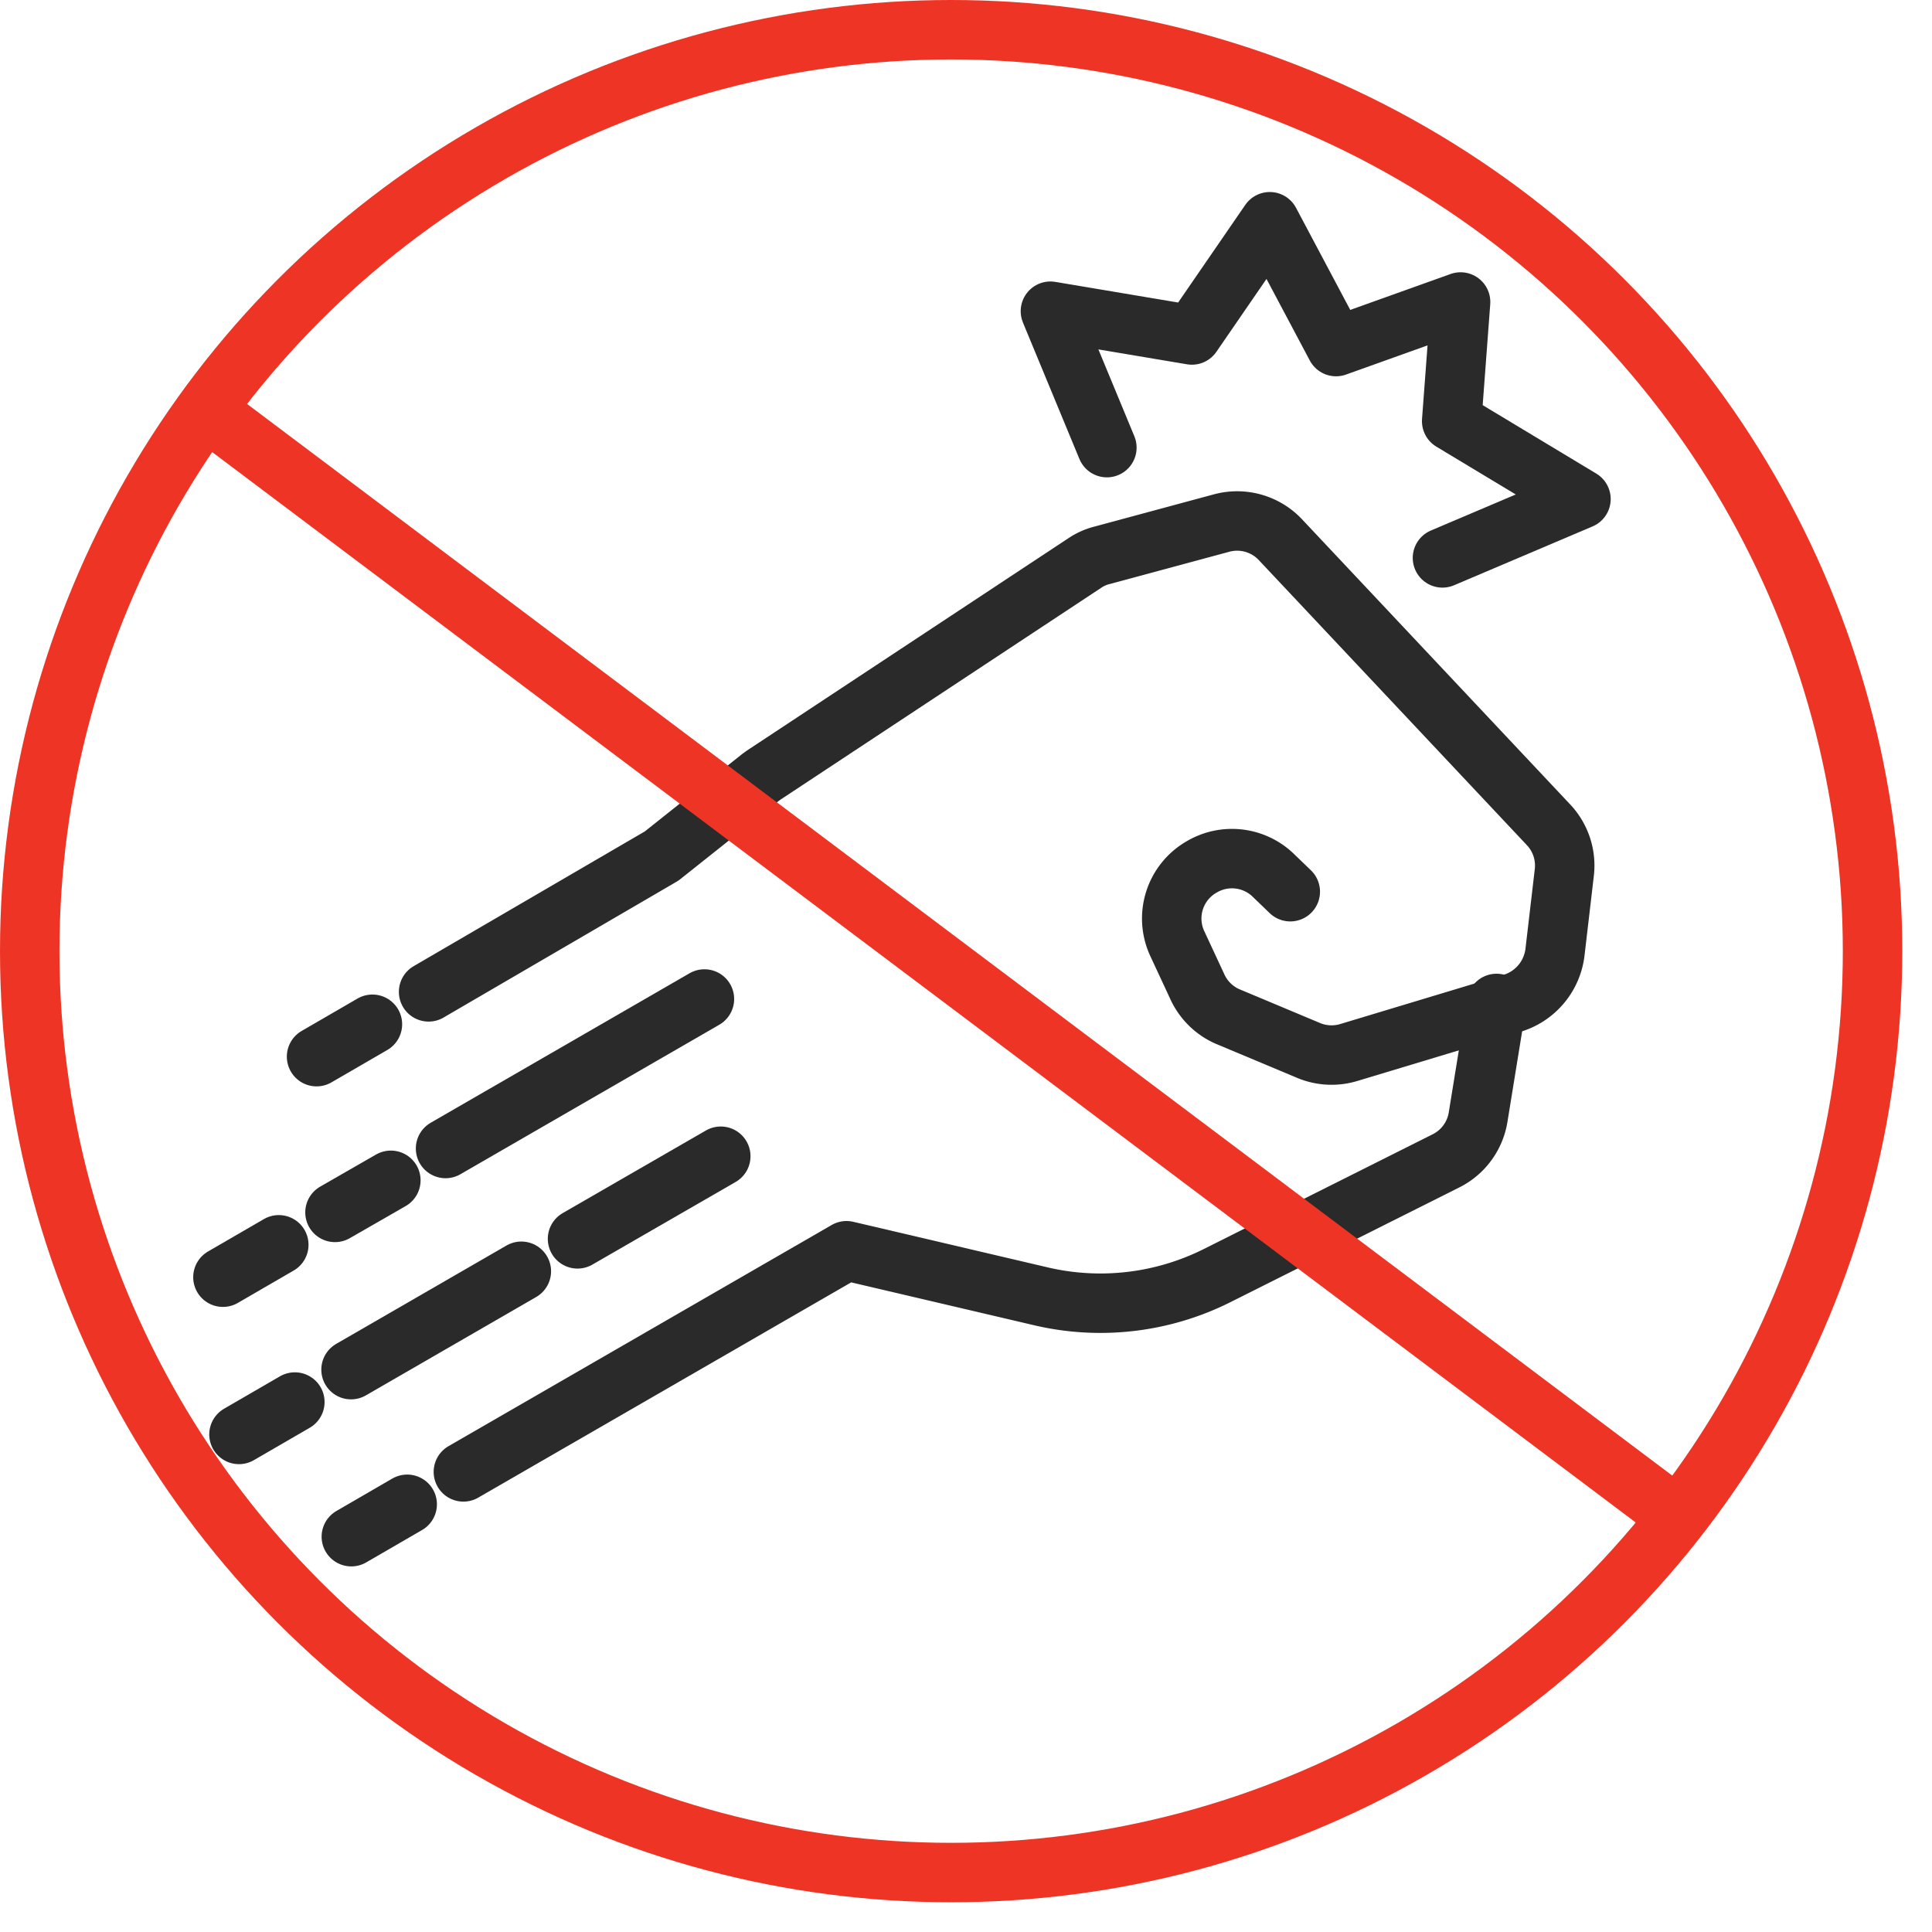
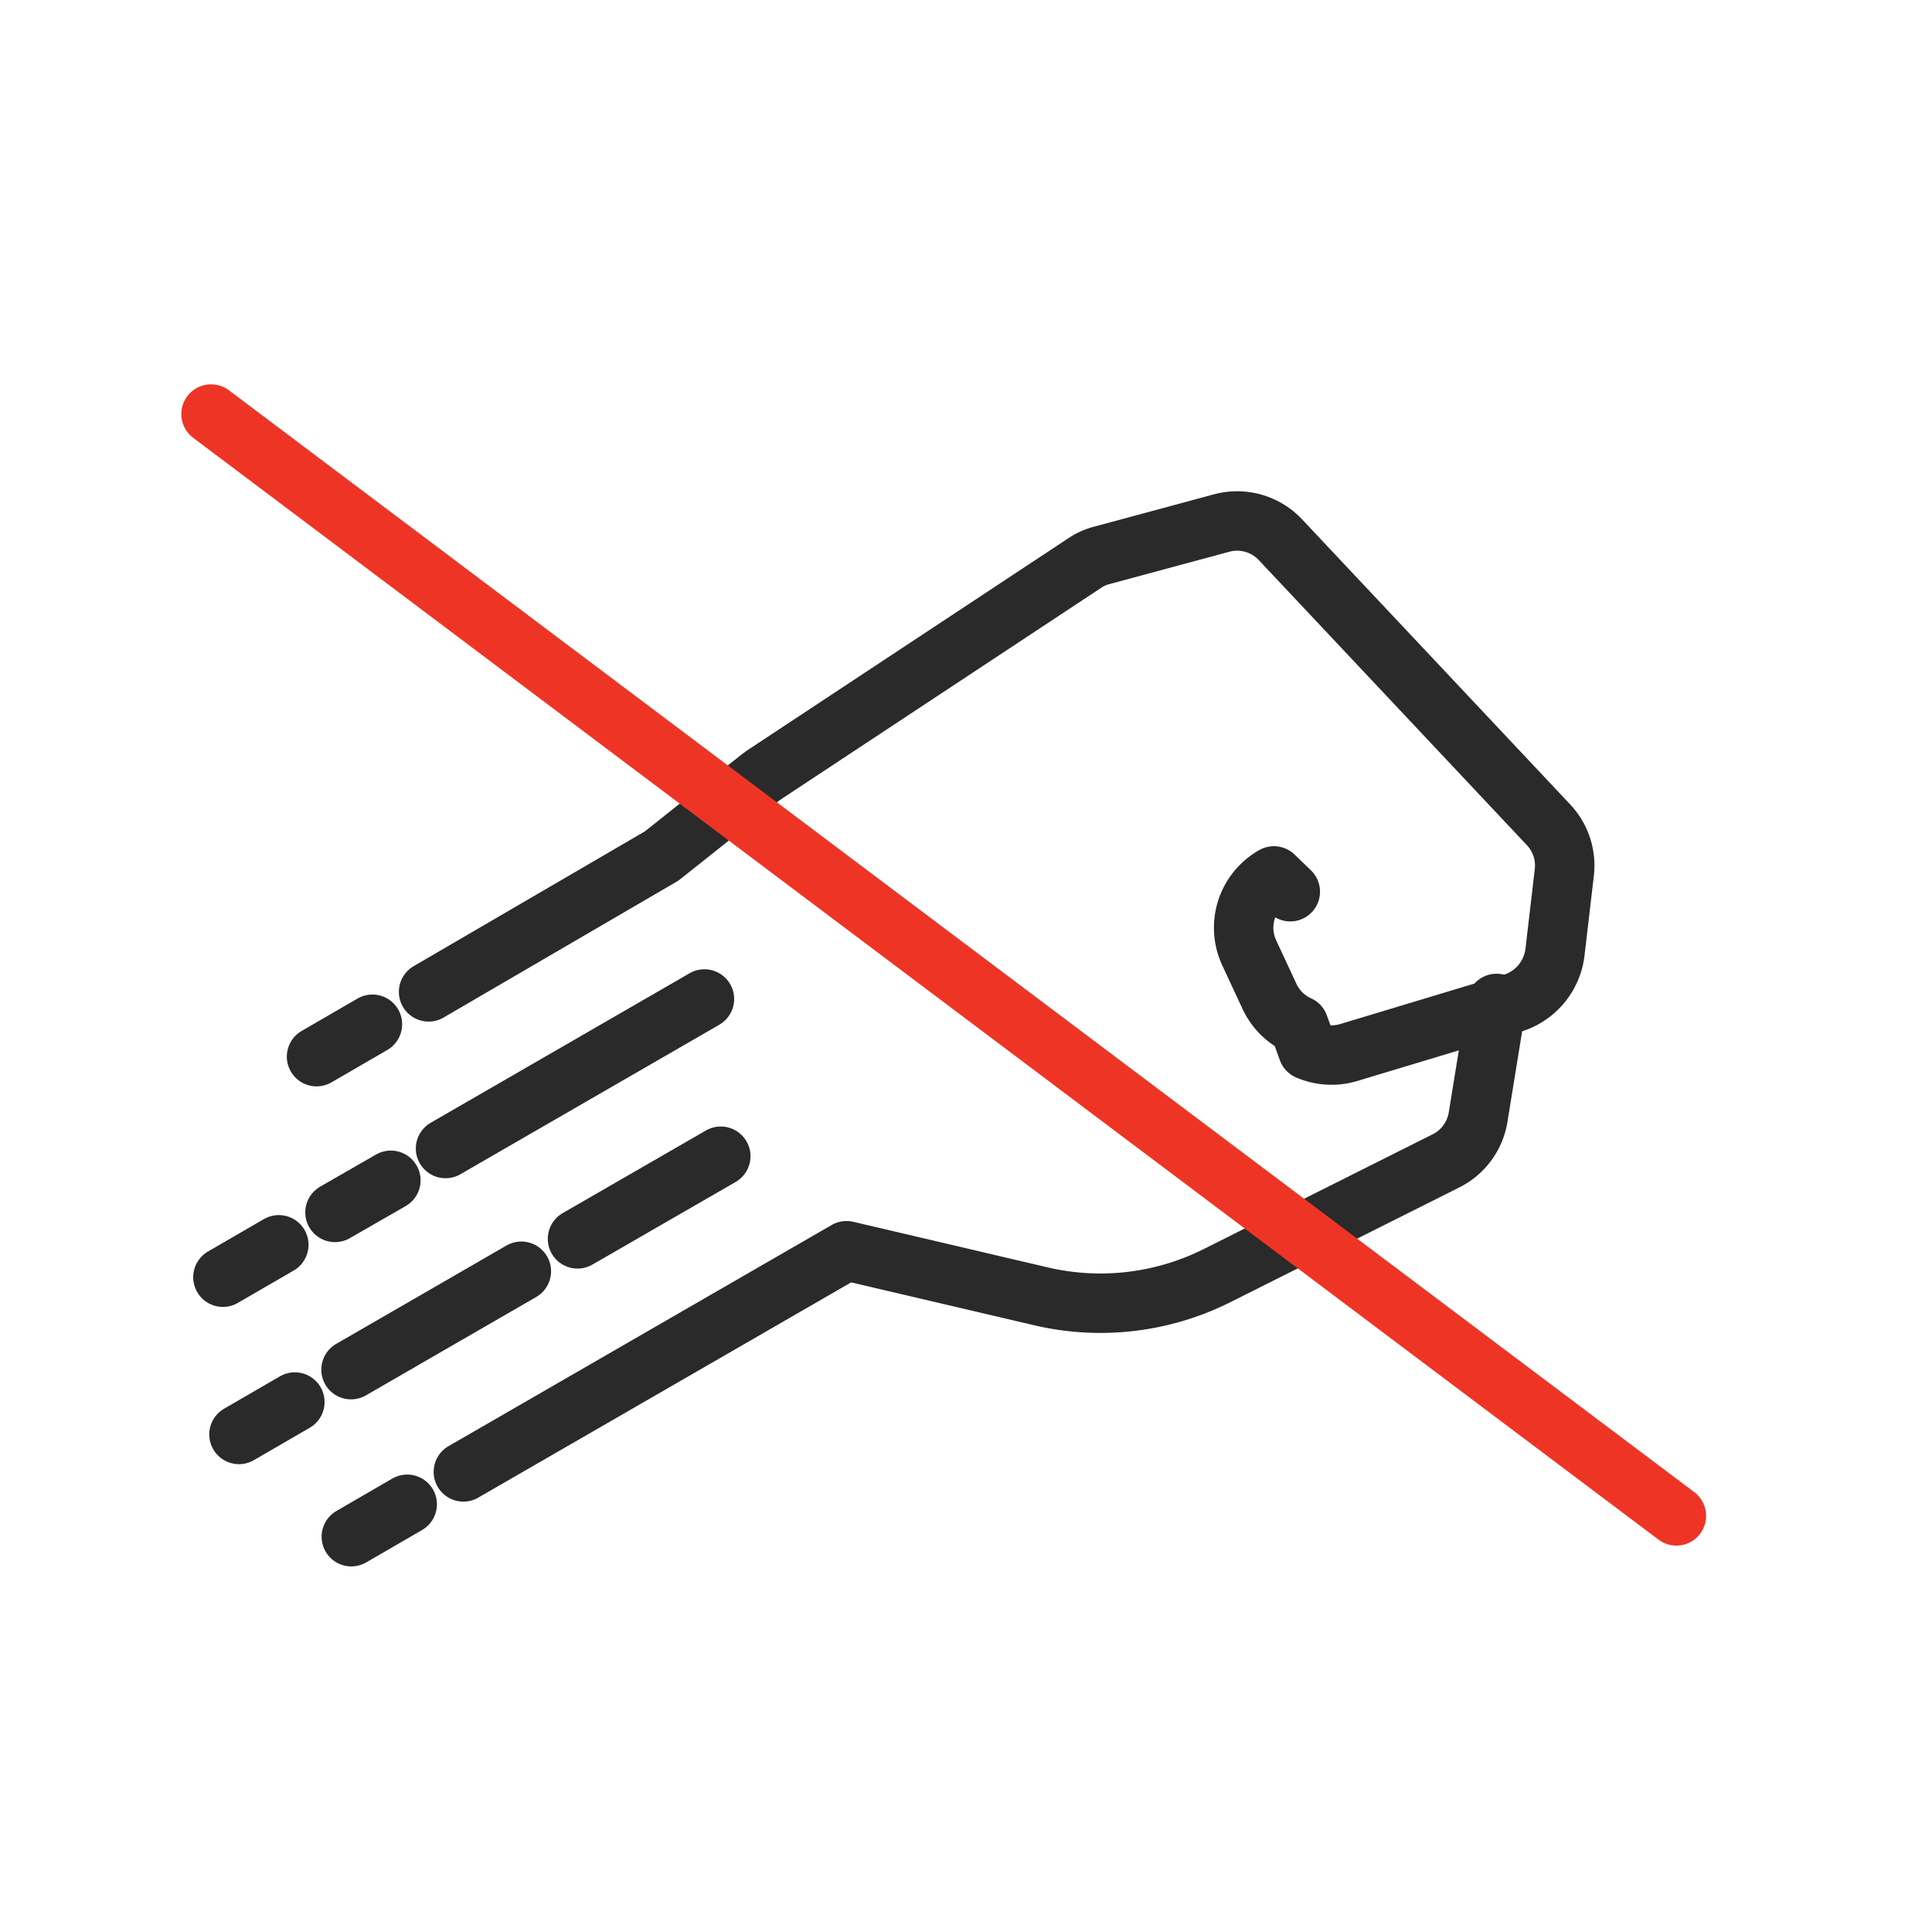
<svg xmlns="http://www.w3.org/2000/svg" id="homogenous-offering" viewBox="0 0 65 65">
  <defs>
    <style>.cls-1,.cls-2,.cls-3{fill:none;stroke-width:2px;}.cls-1{stroke:#2a2a2a;}.cls-1,.cls-2{stroke-linecap:round;stroke-linejoin:round;}.cls-2,.cls-3{stroke:#ee3525;}.cls-3{stroke-miterlimit:10;}</style>
  </defs>
-   <path class="cls-1" d="M43.41,30l-.55-.53a2,2,0,0,0-2.42-.31h0a2,2,0,0,0-.83,2.59l.67,1.44a2,2,0,0,0,1,1L44,35.33a2,2,0,0,0,1.38.08l5.57-1.68A2.05,2.05,0,0,0,52.32,32l.31-2.65a2,2,0,0,0-.54-1.61l-9-9.57a2,2,0,0,0-2-.57l-4,1.08a1.83,1.83,0,0,0-.59.26L25.69,26.08l-.11.08L22.26,28.8l-7.84,4.57" />
+   <path class="cls-1" d="M43.41,30l-.55-.53h0a2,2,0,0,0-.83,2.59l.67,1.44a2,2,0,0,0,1,1L44,35.33a2,2,0,0,0,1.38.08l5.57-1.68A2.05,2.05,0,0,0,52.32,32l.31-2.65a2,2,0,0,0-.54-1.61l-9-9.57a2,2,0,0,0-2-.57l-4,1.08a1.83,1.83,0,0,0-.59.26L25.69,26.08l-.11.08L22.26,28.8l-7.84,4.57" />
  <line class="cls-1" x1="17.54" y1="42.77" x2="11.81" y2="46.08" />
  <path class="cls-1" d="M15.59,49.52l12.89-7.44,6.57,1.54a8.76,8.76,0,0,0,5.89-.7l7.7-3.86a2,2,0,0,0,1.09-1.48l.62-3.82" />
  <line class="cls-1" x1="23.7" y1="33.61" x2="14.99" y2="38.64" />
  <line class="cls-1" x1="19.43" y1="41.68" x2="24.25" y2="38.9" />
  <line class="cls-1" x1="13.15" y1="39.71" x2="11.27" y2="40.79" />
  <line class="cls-1" x1="9.38" y1="41.88" x2="7.5" y2="42.97" />
  <line class="cls-1" x1="9.92" y1="47.17" x2="8.04" y2="48.26" />
  <line class="cls-1" x1="13.7" y1="50.61" x2="11.82" y2="51.7" />
  <line class="cls-1" x1="12.53" y1="34.46" x2="10.65" y2="35.55" />
-   <polyline class="cls-1" points="37.24 15.06 35.34 10.47 40.1 11.27 42.72 7.46 44.95 11.66 49.14 10.16 48.84 14.17 53.19 16.79 48.53 18.77" />
  <line class="cls-2" x1="7.1" y1="13.93" x2="56.4" y2="51" />
-   <circle class="cls-3" cx="32" cy="32" r="31" />
</svg>